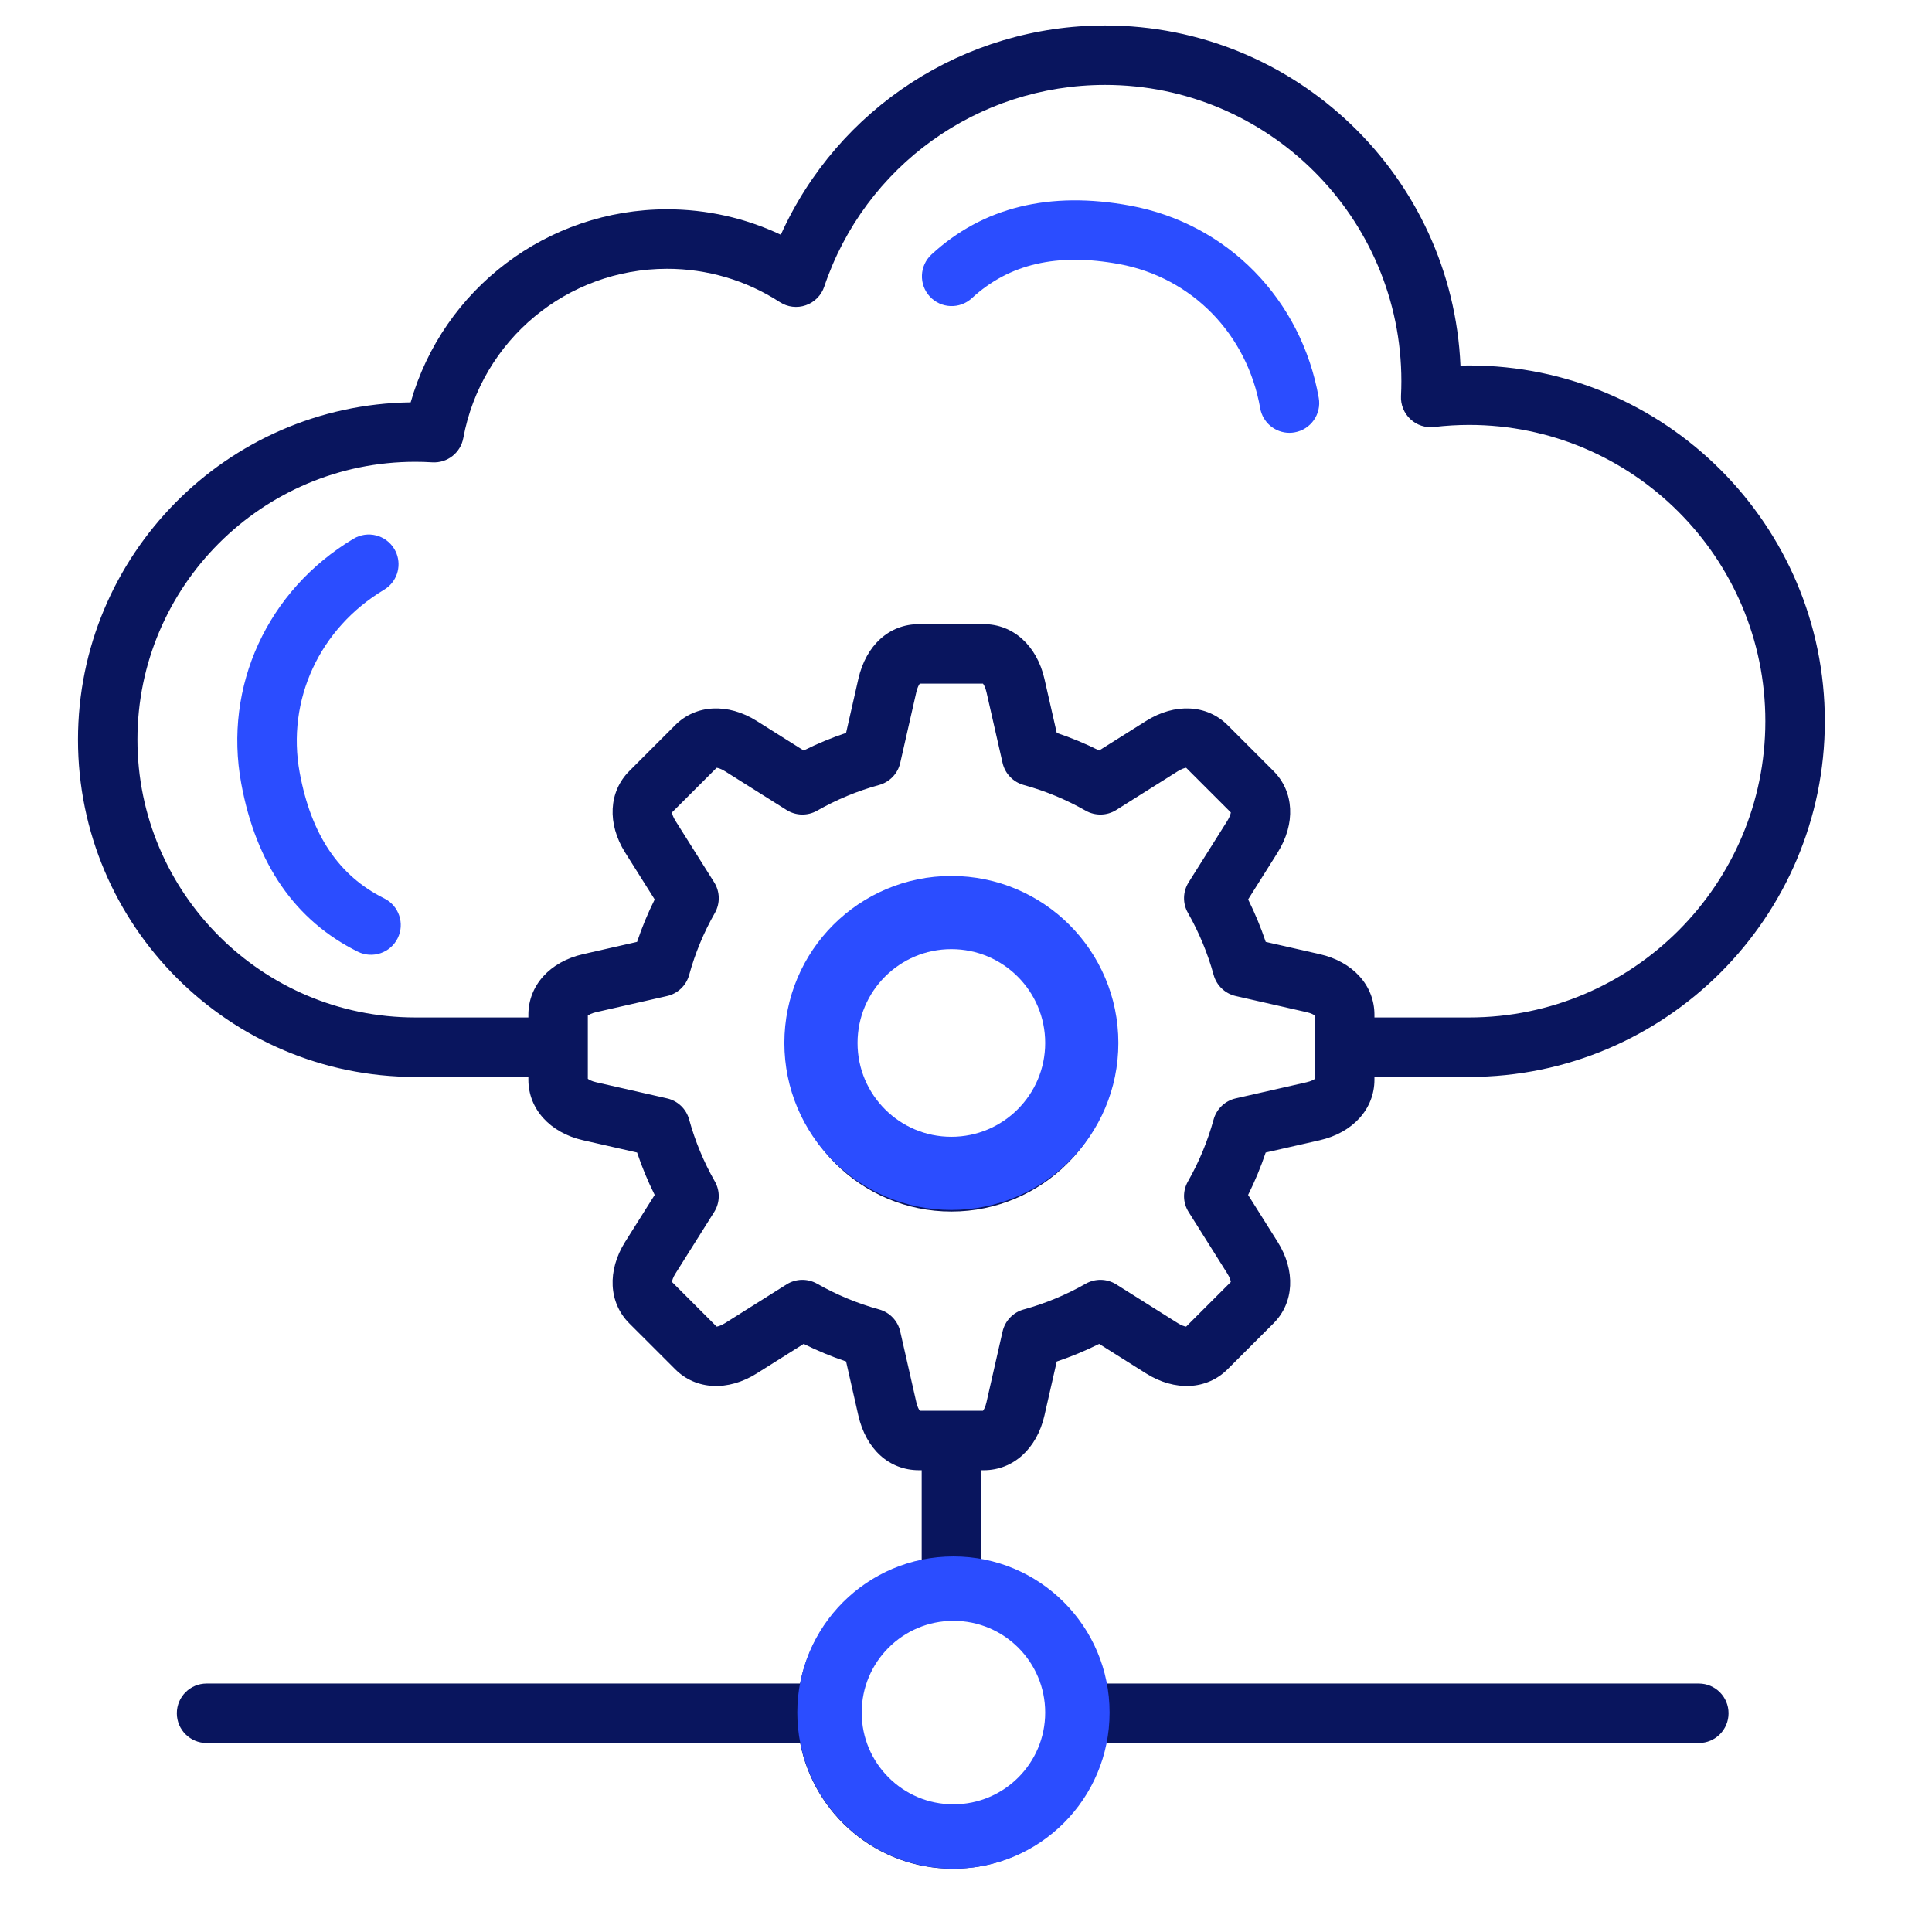
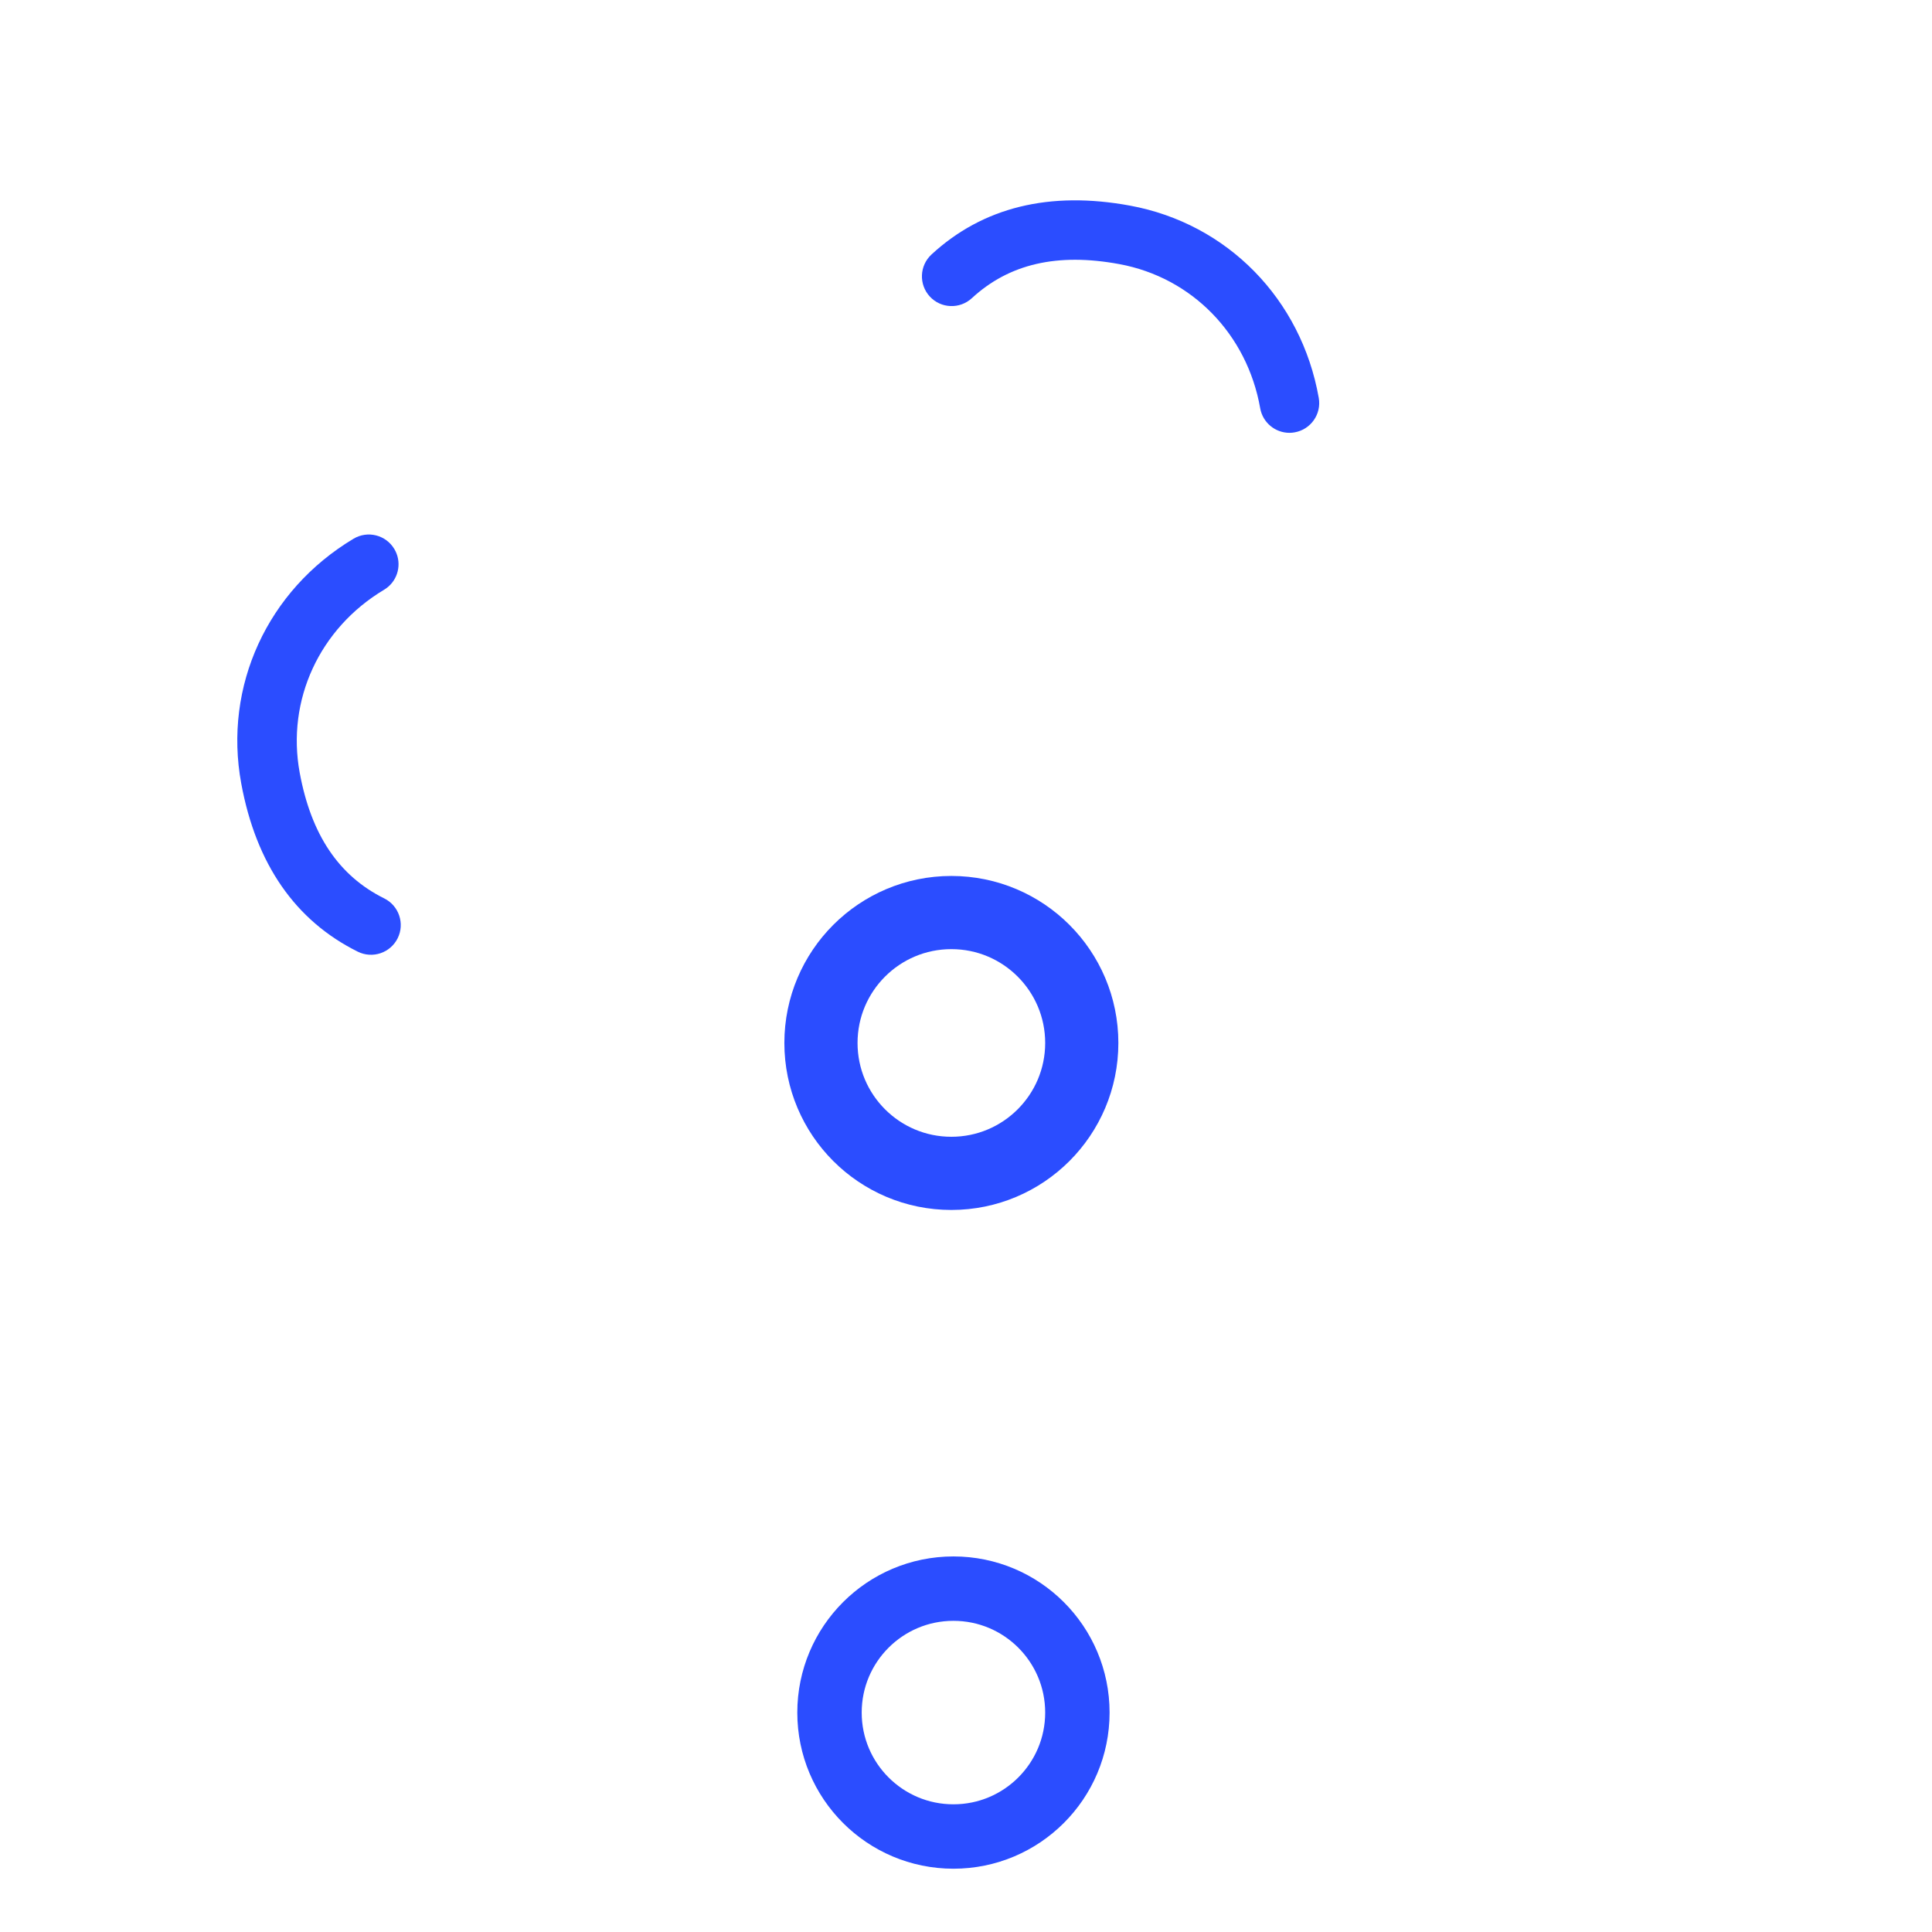
<svg xmlns="http://www.w3.org/2000/svg" width="66" height="66" viewBox="0 0 66 66" fill="none">
  <g clip-path="url(#clip0_1100_4410)">
-     <path d="M58.035 57.512H37.758C37.344 55.383 35.653 53.704 33.517 53.308V50.225H33.609C34.609 50.225 35.422 49.491 35.68 48.355L36.1 46.511C36.596 46.345 37.08 46.144 37.549 45.91L39.15 46.918C40.136 47.539 41.23 47.483 41.936 46.776L43.504 45.209C44.211 44.502 44.266 43.408 43.645 42.422L42.637 40.821C42.871 40.352 43.072 39.868 43.238 39.372L45.082 38.953C46.219 38.694 46.953 37.881 46.953 36.882V36.789H50.186C56.887 36.789 62.339 31.338 62.339 24.637C62.339 17.936 56.887 12.485 50.186 12.485C50.089 12.485 49.99 12.486 49.892 12.489C49.612 6.034 44.274 0.87 37.752 0.87C32.934 0.87 28.622 3.698 26.674 8.019C25.465 7.448 24.142 7.15 22.788 7.15C18.69 7.15 15.135 9.876 14.029 13.745C7.748 13.83 2.664 18.966 2.664 25.267C2.664 31.62 7.833 36.789 14.187 36.789H18.05V36.882C18.05 37.881 18.784 38.694 19.92 38.953L21.764 39.372C21.93 39.868 22.131 40.353 22.365 40.821L21.357 42.422C20.736 43.408 20.792 44.502 21.498 45.209L23.066 46.776C23.772 47.483 24.866 47.539 25.853 46.918L27.454 45.91C27.923 46.143 28.407 46.344 28.903 46.51L29.322 48.355C29.585 49.508 30.378 50.225 31.393 50.225H31.486V53.324C29.391 53.749 27.742 55.412 27.333 57.512H7.057C6.496 57.512 6.041 57.967 6.041 58.528C6.041 59.089 6.496 59.544 7.057 59.544H27.334C27.809 61.988 29.965 63.839 32.546 63.839C35.127 63.839 37.283 61.988 37.758 59.544H58.035C58.596 59.544 59.05 59.089 59.05 58.528C59.05 57.967 58.596 57.512 58.035 57.512ZM14.187 34.758C8.953 34.758 4.695 30.5 4.695 25.267C4.695 20.033 8.953 15.776 14.187 15.776C14.374 15.776 14.564 15.781 14.767 15.794C15.282 15.825 15.734 15.469 15.827 14.965C16.447 11.614 19.375 9.182 22.788 9.182C24.162 9.182 25.494 9.576 26.641 10.321C26.904 10.492 27.231 10.532 27.528 10.428C27.825 10.325 28.057 10.091 28.157 9.793C29.544 5.671 33.399 2.901 37.752 2.901C43.332 2.901 47.873 7.442 47.873 13.023C47.873 13.189 47.868 13.359 47.86 13.528C47.845 13.826 47.963 14.116 48.181 14.32C48.399 14.524 48.695 14.621 48.993 14.587C49.391 14.54 49.792 14.516 50.186 14.516C55.767 14.516 60.307 19.056 60.307 24.637C60.307 30.218 55.767 34.758 50.186 34.758H46.953V34.666C46.953 33.666 46.219 32.853 45.082 32.595L43.239 32.176C43.072 31.679 42.871 31.195 42.638 30.726L43.645 29.126C44.266 28.139 44.211 27.045 43.504 26.339L41.937 24.771C41.23 24.065 40.136 24.009 39.15 24.63L37.548 25.638C37.08 25.404 36.595 25.203 36.1 25.037L35.68 23.193C35.422 22.056 34.609 21.322 33.61 21.322H31.393C30.378 21.322 29.585 22.039 29.322 23.193L28.903 25.037C28.407 25.203 27.923 25.404 27.454 25.638L25.853 24.63C24.867 24.009 23.773 24.065 23.066 24.771L21.499 26.339C20.792 27.045 20.736 28.139 21.357 29.126L22.365 30.727C22.131 31.195 21.93 31.68 21.764 32.176L19.92 32.595C18.784 32.853 18.05 33.666 18.05 34.666V34.758L14.187 34.758ZM31.303 47.904L30.753 45.486C30.67 45.121 30.393 44.831 30.032 44.732C29.294 44.529 28.582 44.234 27.914 43.854C27.588 43.669 27.187 43.678 26.871 43.877L24.771 45.199C24.631 45.286 24.529 45.314 24.481 45.319L22.956 43.794C22.961 43.746 22.988 43.643 23.076 43.504L24.397 41.405C24.597 41.088 24.606 40.687 24.421 40.362C24.041 39.695 23.745 38.982 23.542 38.243C23.443 37.882 23.153 37.605 22.788 37.522L20.37 36.972C20.21 36.936 20.119 36.883 20.081 36.853V34.695C20.119 34.665 20.21 34.612 20.37 34.576L22.788 34.026C23.154 33.943 23.443 33.666 23.543 33.304C23.745 32.567 24.041 31.854 24.421 31.187C24.606 30.861 24.597 30.46 24.398 30.143L23.076 28.043C22.988 27.904 22.961 27.802 22.956 27.754L24.481 26.229C24.529 26.234 24.631 26.261 24.771 26.349L26.871 27.671C27.188 27.87 27.588 27.879 27.914 27.694C28.581 27.314 29.294 27.018 30.032 26.816C30.393 26.716 30.67 26.427 30.753 26.062L31.303 23.643C31.34 23.483 31.393 23.392 31.422 23.354H33.58C33.61 23.392 33.663 23.483 33.699 23.643L34.249 26.062C34.332 26.427 34.609 26.716 34.971 26.816C35.708 27.018 36.421 27.314 37.088 27.694C37.414 27.879 37.815 27.87 38.132 27.671L40.232 26.349C40.371 26.261 40.473 26.234 40.521 26.229L42.047 27.754C42.041 27.802 42.014 27.904 41.926 28.044L40.605 30.143C40.405 30.46 40.396 30.861 40.582 31.186C40.961 31.853 41.257 32.566 41.46 33.305C41.559 33.666 41.849 33.943 42.214 34.026L44.632 34.576C44.792 34.612 44.884 34.665 44.922 34.695V36.853C44.884 36.883 44.792 36.936 44.632 36.972L42.214 37.522C41.849 37.605 41.559 37.882 41.459 38.243C41.257 38.981 40.961 39.693 40.581 40.361C40.396 40.687 40.405 41.088 40.605 41.404L41.926 43.504C42.014 43.644 42.041 43.746 42.047 43.794L40.521 45.319C40.473 45.314 40.371 45.286 40.232 45.199L38.133 43.877C37.816 43.678 37.415 43.669 37.089 43.854C36.422 44.234 35.709 44.53 34.971 44.733C34.609 44.832 34.333 45.122 34.249 45.487L33.699 47.905C33.663 48.065 33.61 48.157 33.58 48.194H31.423C31.393 48.157 31.34 48.065 31.303 47.904ZM32.546 61.808C30.738 61.808 29.267 60.337 29.266 58.53V58.528V58.526C29.267 56.719 30.738 55.248 32.546 55.248C34.353 55.248 35.825 56.72 35.825 58.528C35.825 60.337 34.354 61.808 32.546 61.808ZM38.116 35.774C38.116 32.678 35.597 30.159 32.501 30.159C29.405 30.159 26.887 32.678 26.887 35.774C26.887 38.869 29.405 41.388 32.501 41.388C35.597 41.388 38.116 38.87 38.116 35.774ZM28.918 35.774C28.918 33.798 30.526 32.191 32.502 32.191C34.477 32.191 36.085 33.798 36.085 35.774C36.085 37.749 34.477 39.357 32.502 39.357C30.526 39.357 28.918 37.749 28.918 35.774Z" fill="#09155E" />
    <path d="M12.223 32.511C12.726 32.76 13.335 32.554 13.585 32.052C13.834 31.55 13.628 30.94 13.126 30.691C11.573 29.921 10.629 28.516 10.238 26.395C9.782 23.92 10.913 21.467 13.12 20.147C13.55 19.89 13.721 19.366 13.548 18.914C13.527 18.859 13.501 18.805 13.47 18.754C13.182 18.272 12.558 18.116 12.077 18.404C9.135 20.164 7.629 23.445 8.241 26.764C8.748 29.518 10.088 31.452 12.223 32.511Z" fill="#2B4DFF" />
    <path d="M31.821 8.694C31.409 9.075 31.383 9.717 31.764 10.13C32.144 10.542 32.786 10.567 33.199 10.187C34.472 9.012 36.121 8.631 38.242 9.023C40.717 9.481 42.604 11.413 43.05 13.946C43.137 14.439 43.565 14.786 44.049 14.786C44.108 14.786 44.167 14.781 44.226 14.77C44.779 14.673 45.148 14.146 45.051 13.594C44.456 10.217 41.929 7.639 38.611 7.026C35.857 6.516 33.572 7.078 31.821 8.694Z" fill="#2B4DFF" />
    <circle cx="32.571" cy="58.504" r="4.234" stroke="#2B4DFF" stroke-width="2.2" />
    <circle cx="32.5" cy="35.629" r="4.455" stroke="#2B4DFF" stroke-width="2.5" />
  </g>
  <defs>
    <clipPath id="clip0_1100_4410">
      <rect width="65" height="65" fill="white" transform="translate(0.5 0.528)" />
    </clipPath>
  </defs>
</svg>